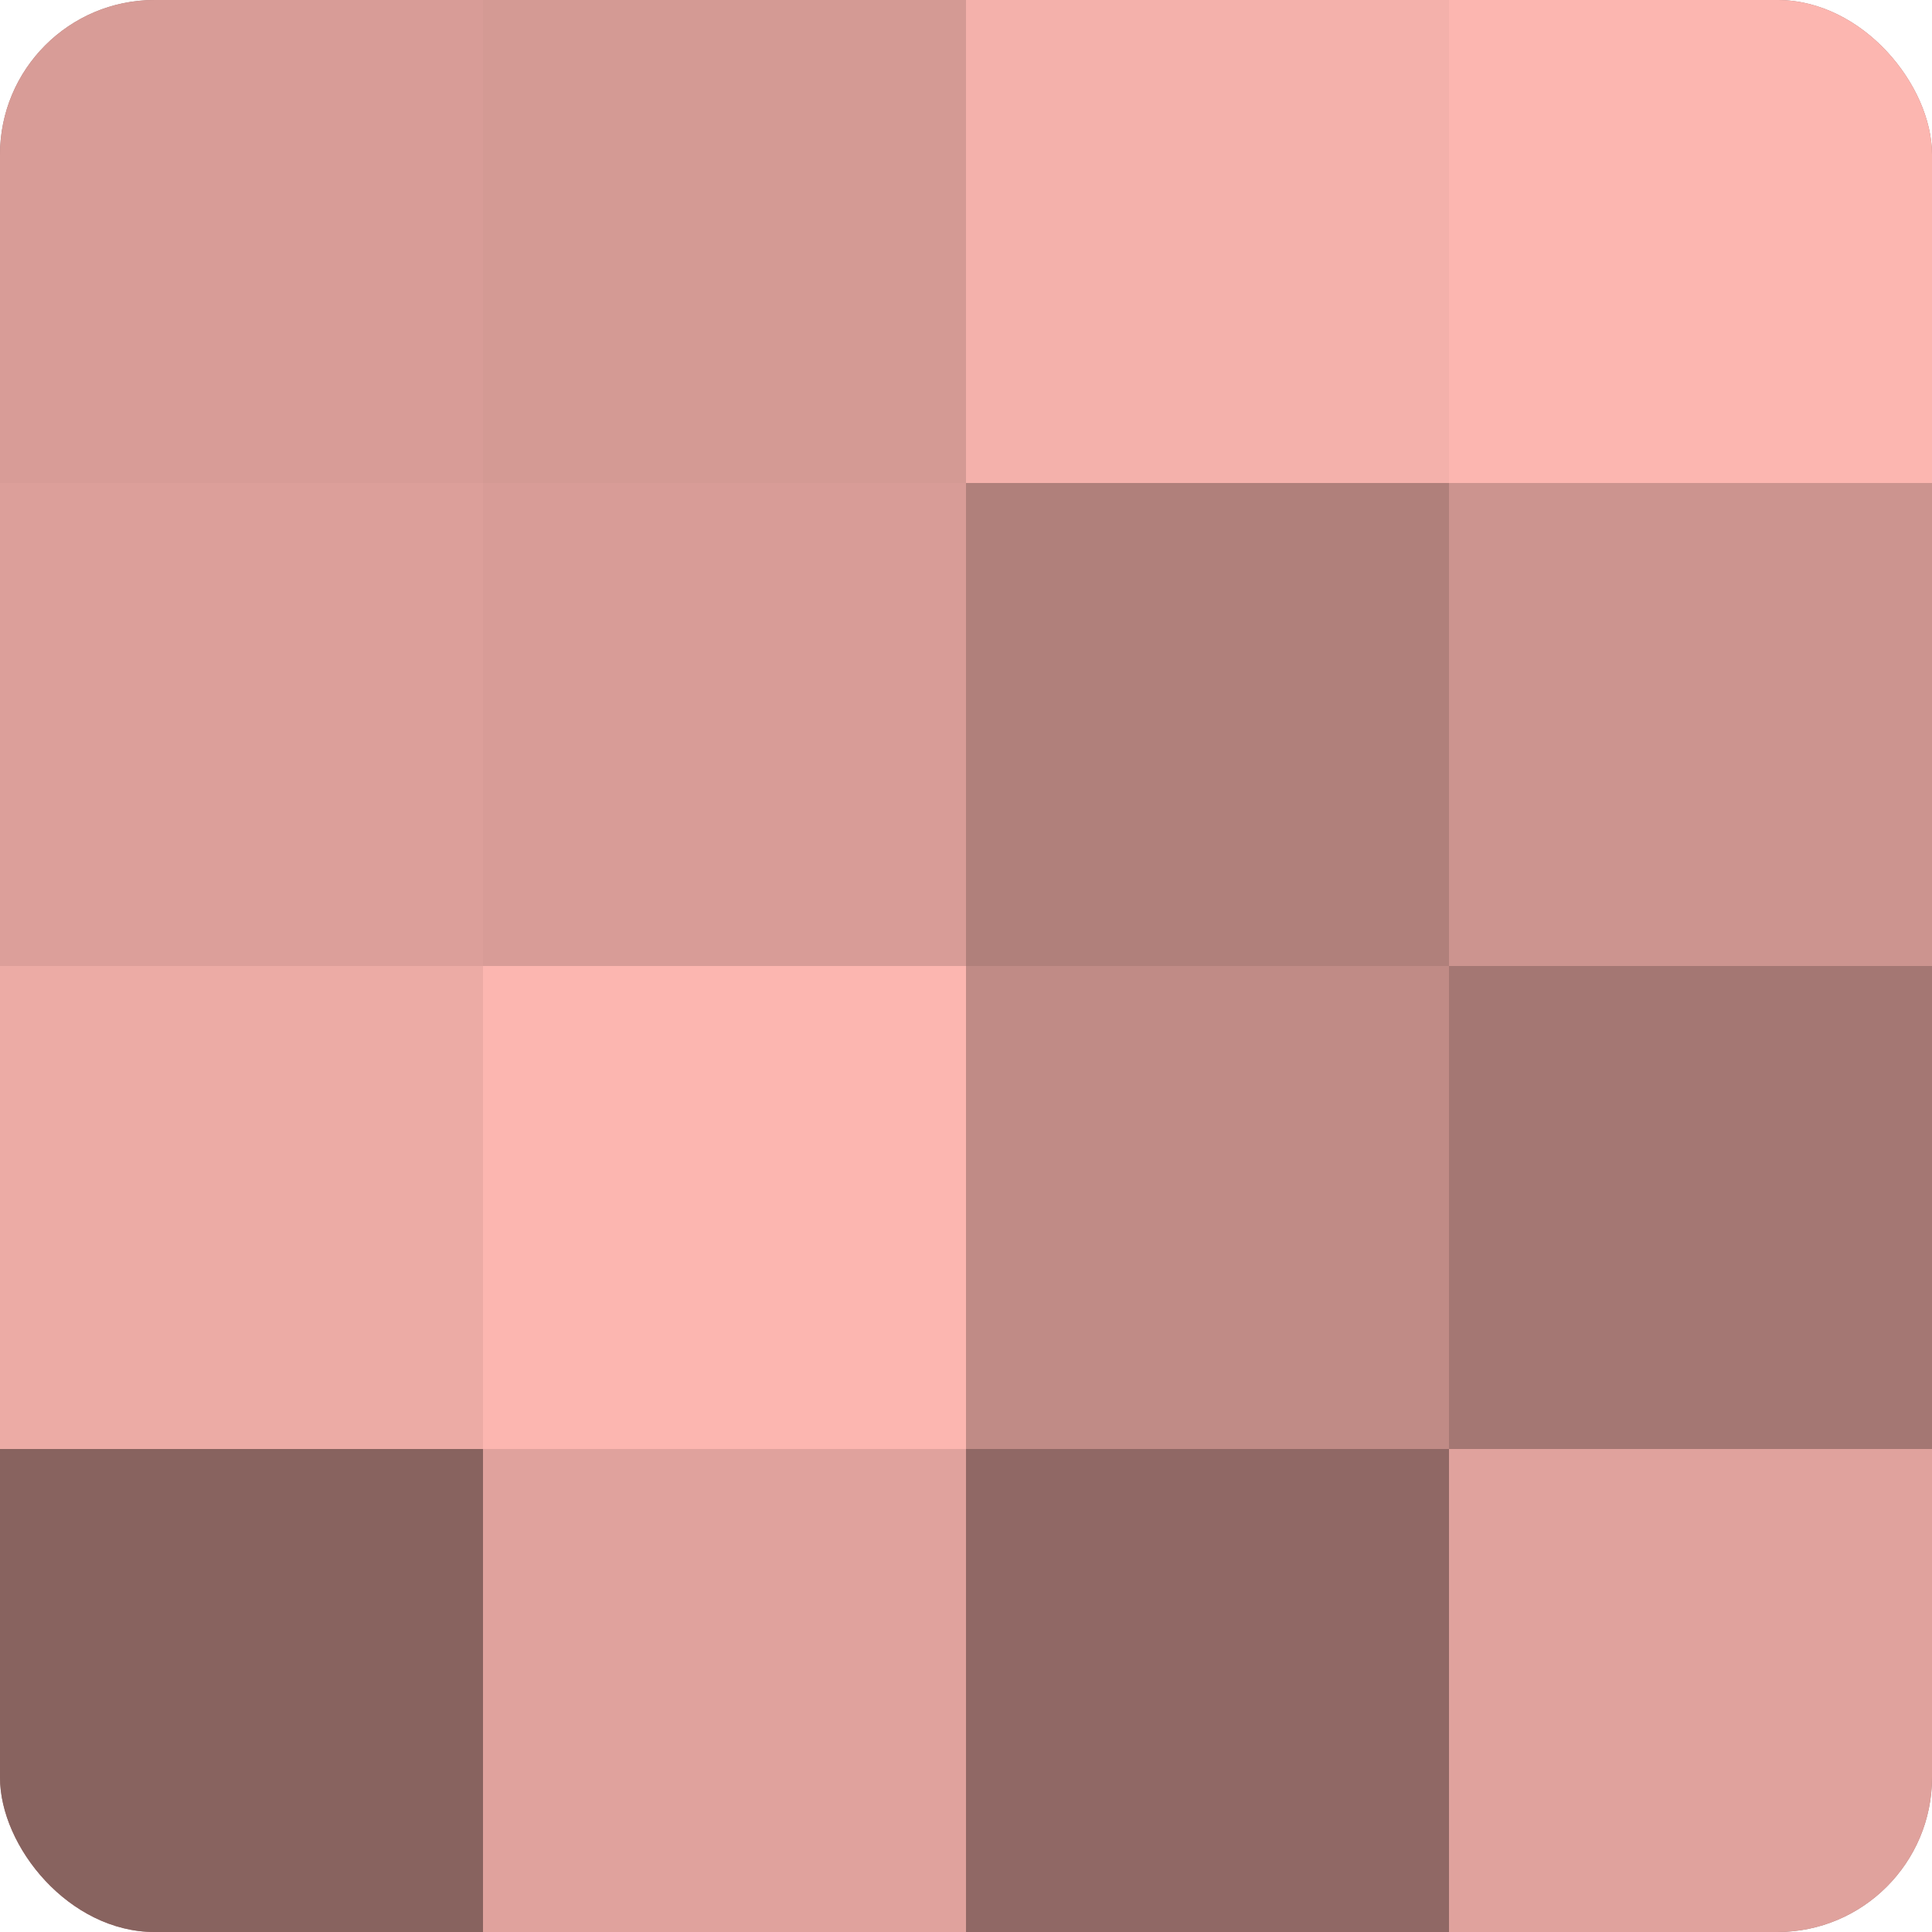
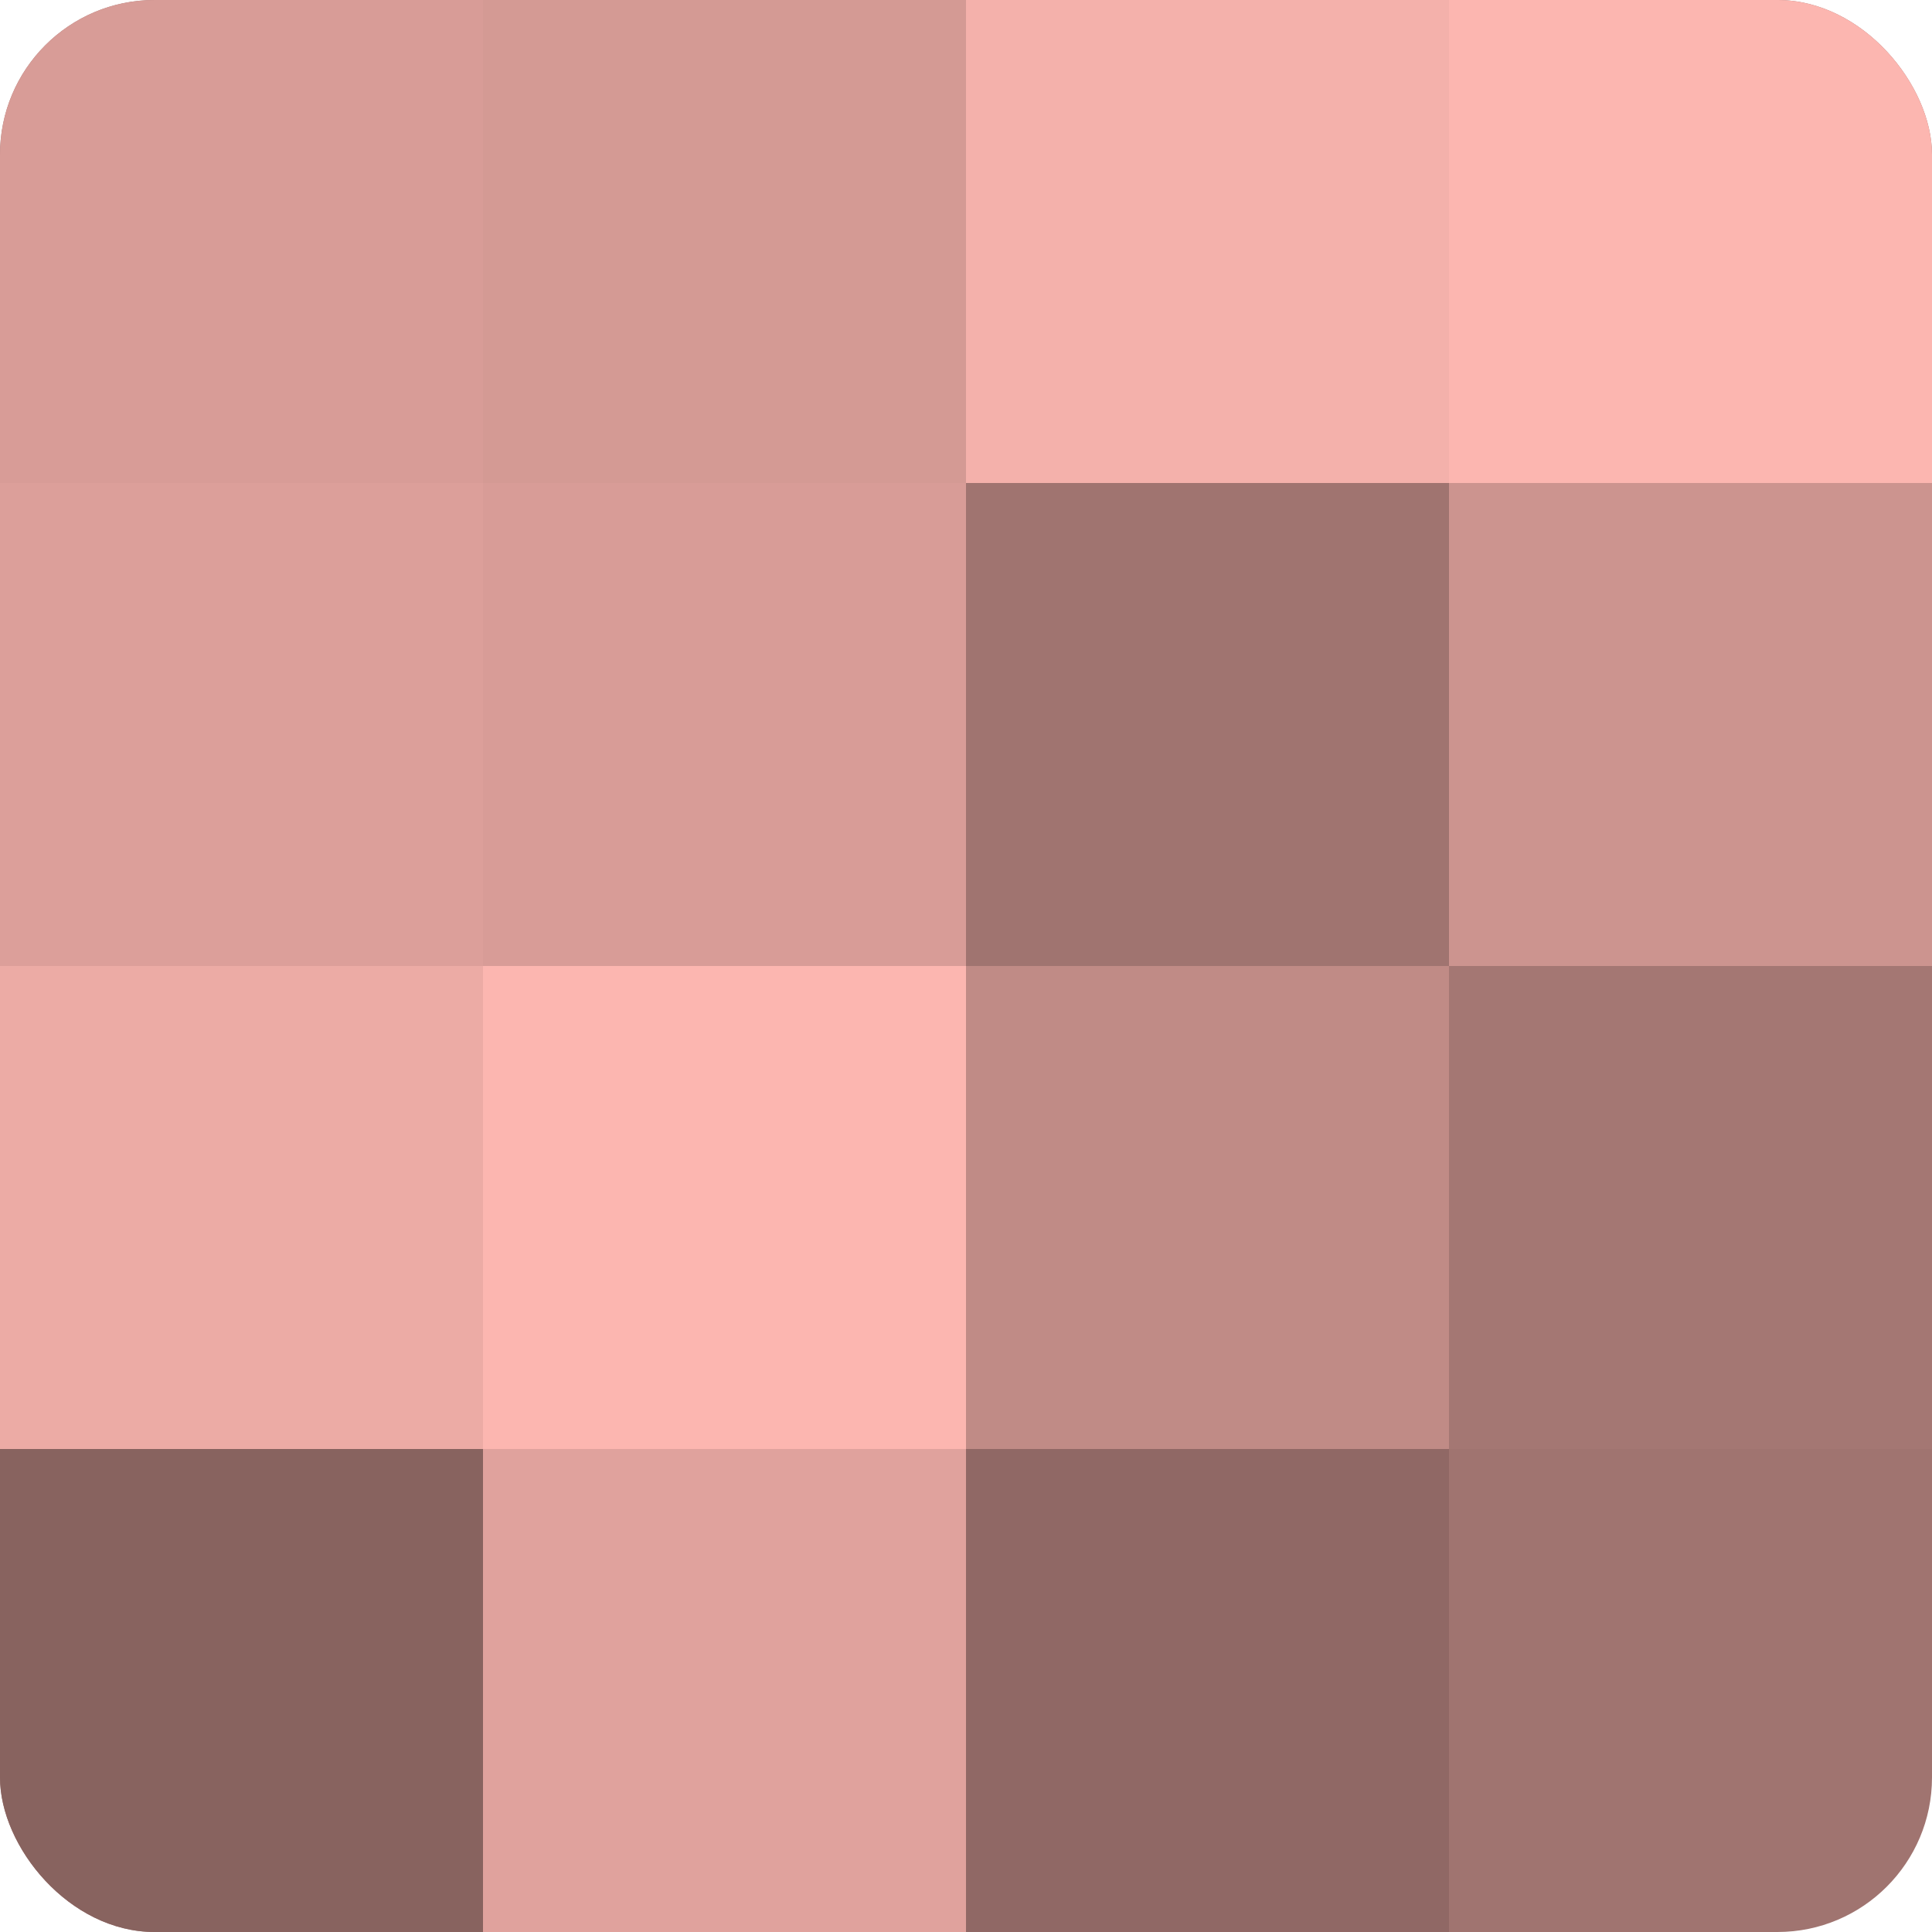
<svg xmlns="http://www.w3.org/2000/svg" width="60" height="60" viewBox="0 0 100 100" preserveAspectRatio="xMidYMid meet">
  <defs>
    <clipPath id="c" width="100" height="100">
      <rect width="100" height="100" rx="8" ry="8" />
    </clipPath>
  </defs>
  <g clip-path="url(#c)">
    <rect width="100" height="100" fill="#a07470" />
    <rect width="25" height="25" fill="#d89c97" />
    <rect y="25" width="25" height="25" fill="#dc9f9a" />
    <rect y="50" width="25" height="25" fill="#ecaba5" />
    <rect y="75" width="25" height="25" fill="#88635f" />
    <rect x="25" width="25" height="25" fill="#d49a94" />
    <rect x="25" y="25" width="25" height="25" fill="#d89c97" />
    <rect x="25" y="50" width="25" height="25" fill="#fcb6b0" />
    <rect x="25" y="75" width="25" height="25" fill="#e0a29d" />
    <rect x="50" width="25" height="25" fill="#f4b1ab" />
-     <rect x="50" y="25" width="25" height="25" fill="#b0807b" />
    <rect x="50" y="50" width="25" height="25" fill="#c08b86" />
    <rect x="50" y="75" width="25" height="25" fill="#906865" />
    <rect x="75" width="25" height="25" fill="#fcb6b0" />
    <rect x="75" y="25" width="25" height="25" fill="#cc948f" />
    <rect x="75" y="50" width="25" height="25" fill="#a47773" />
-     <rect x="75" y="75" width="25" height="25" fill="#e0a29d" />
  </g>
</svg>